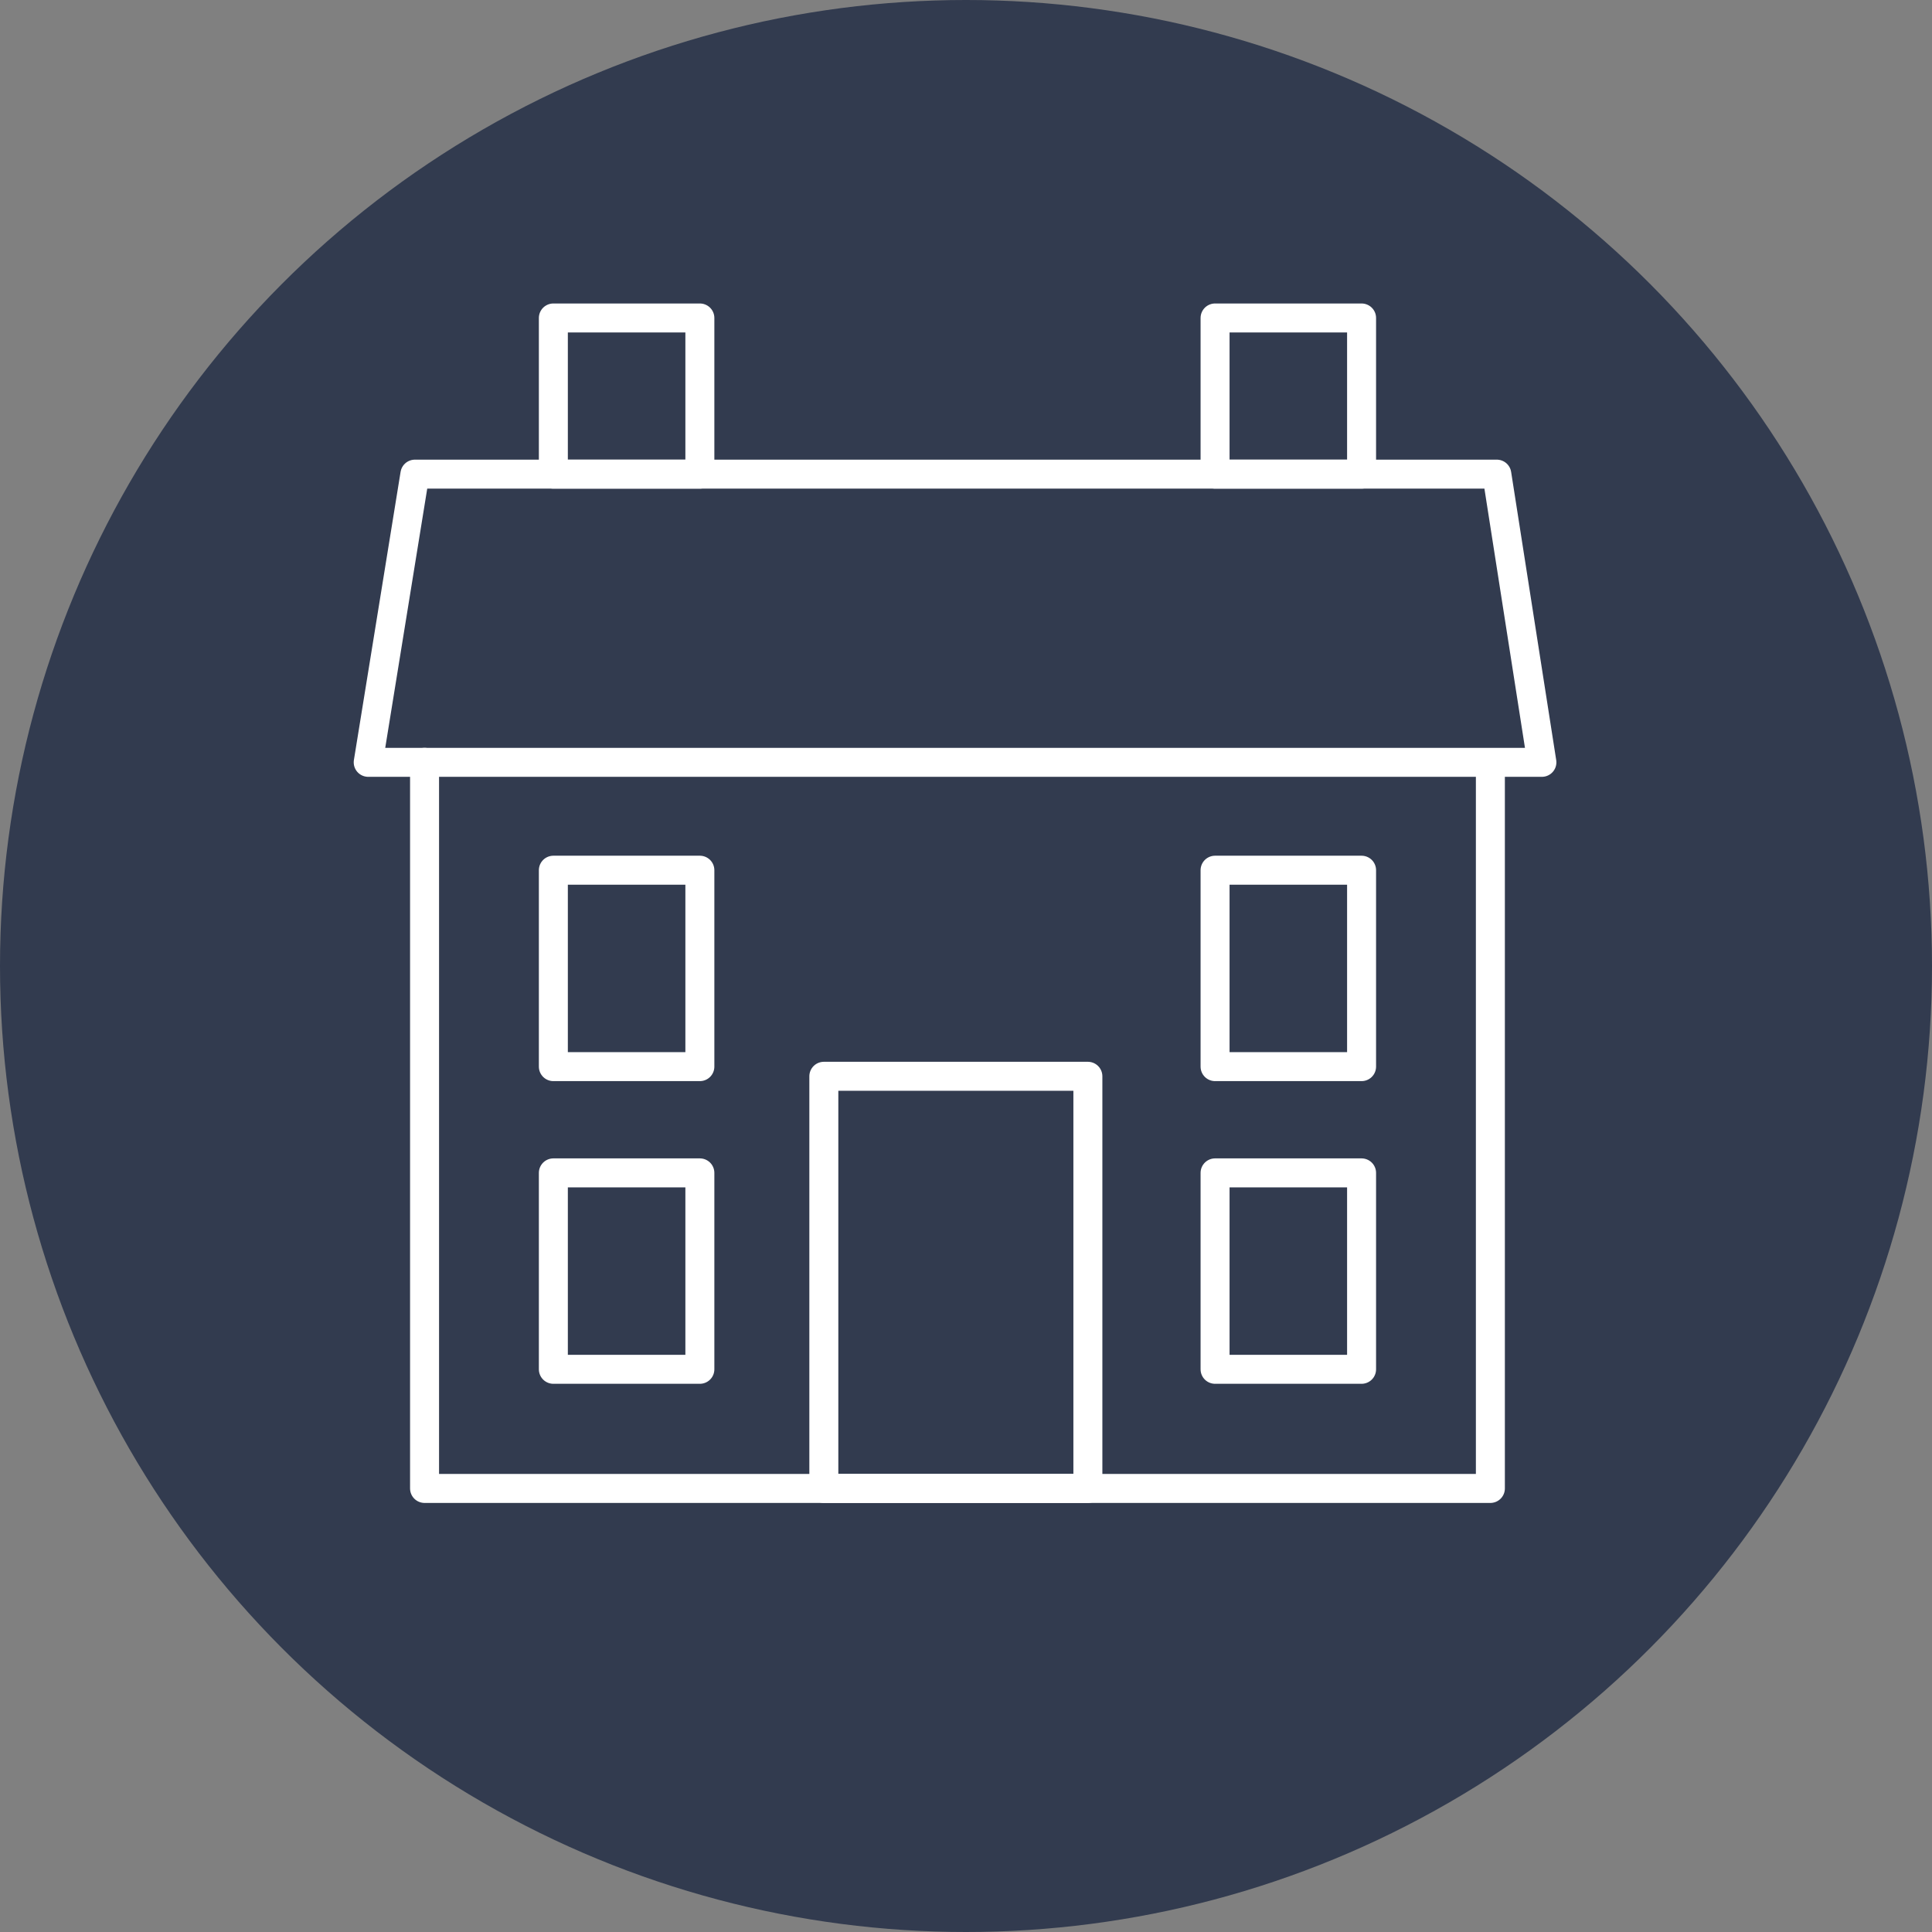
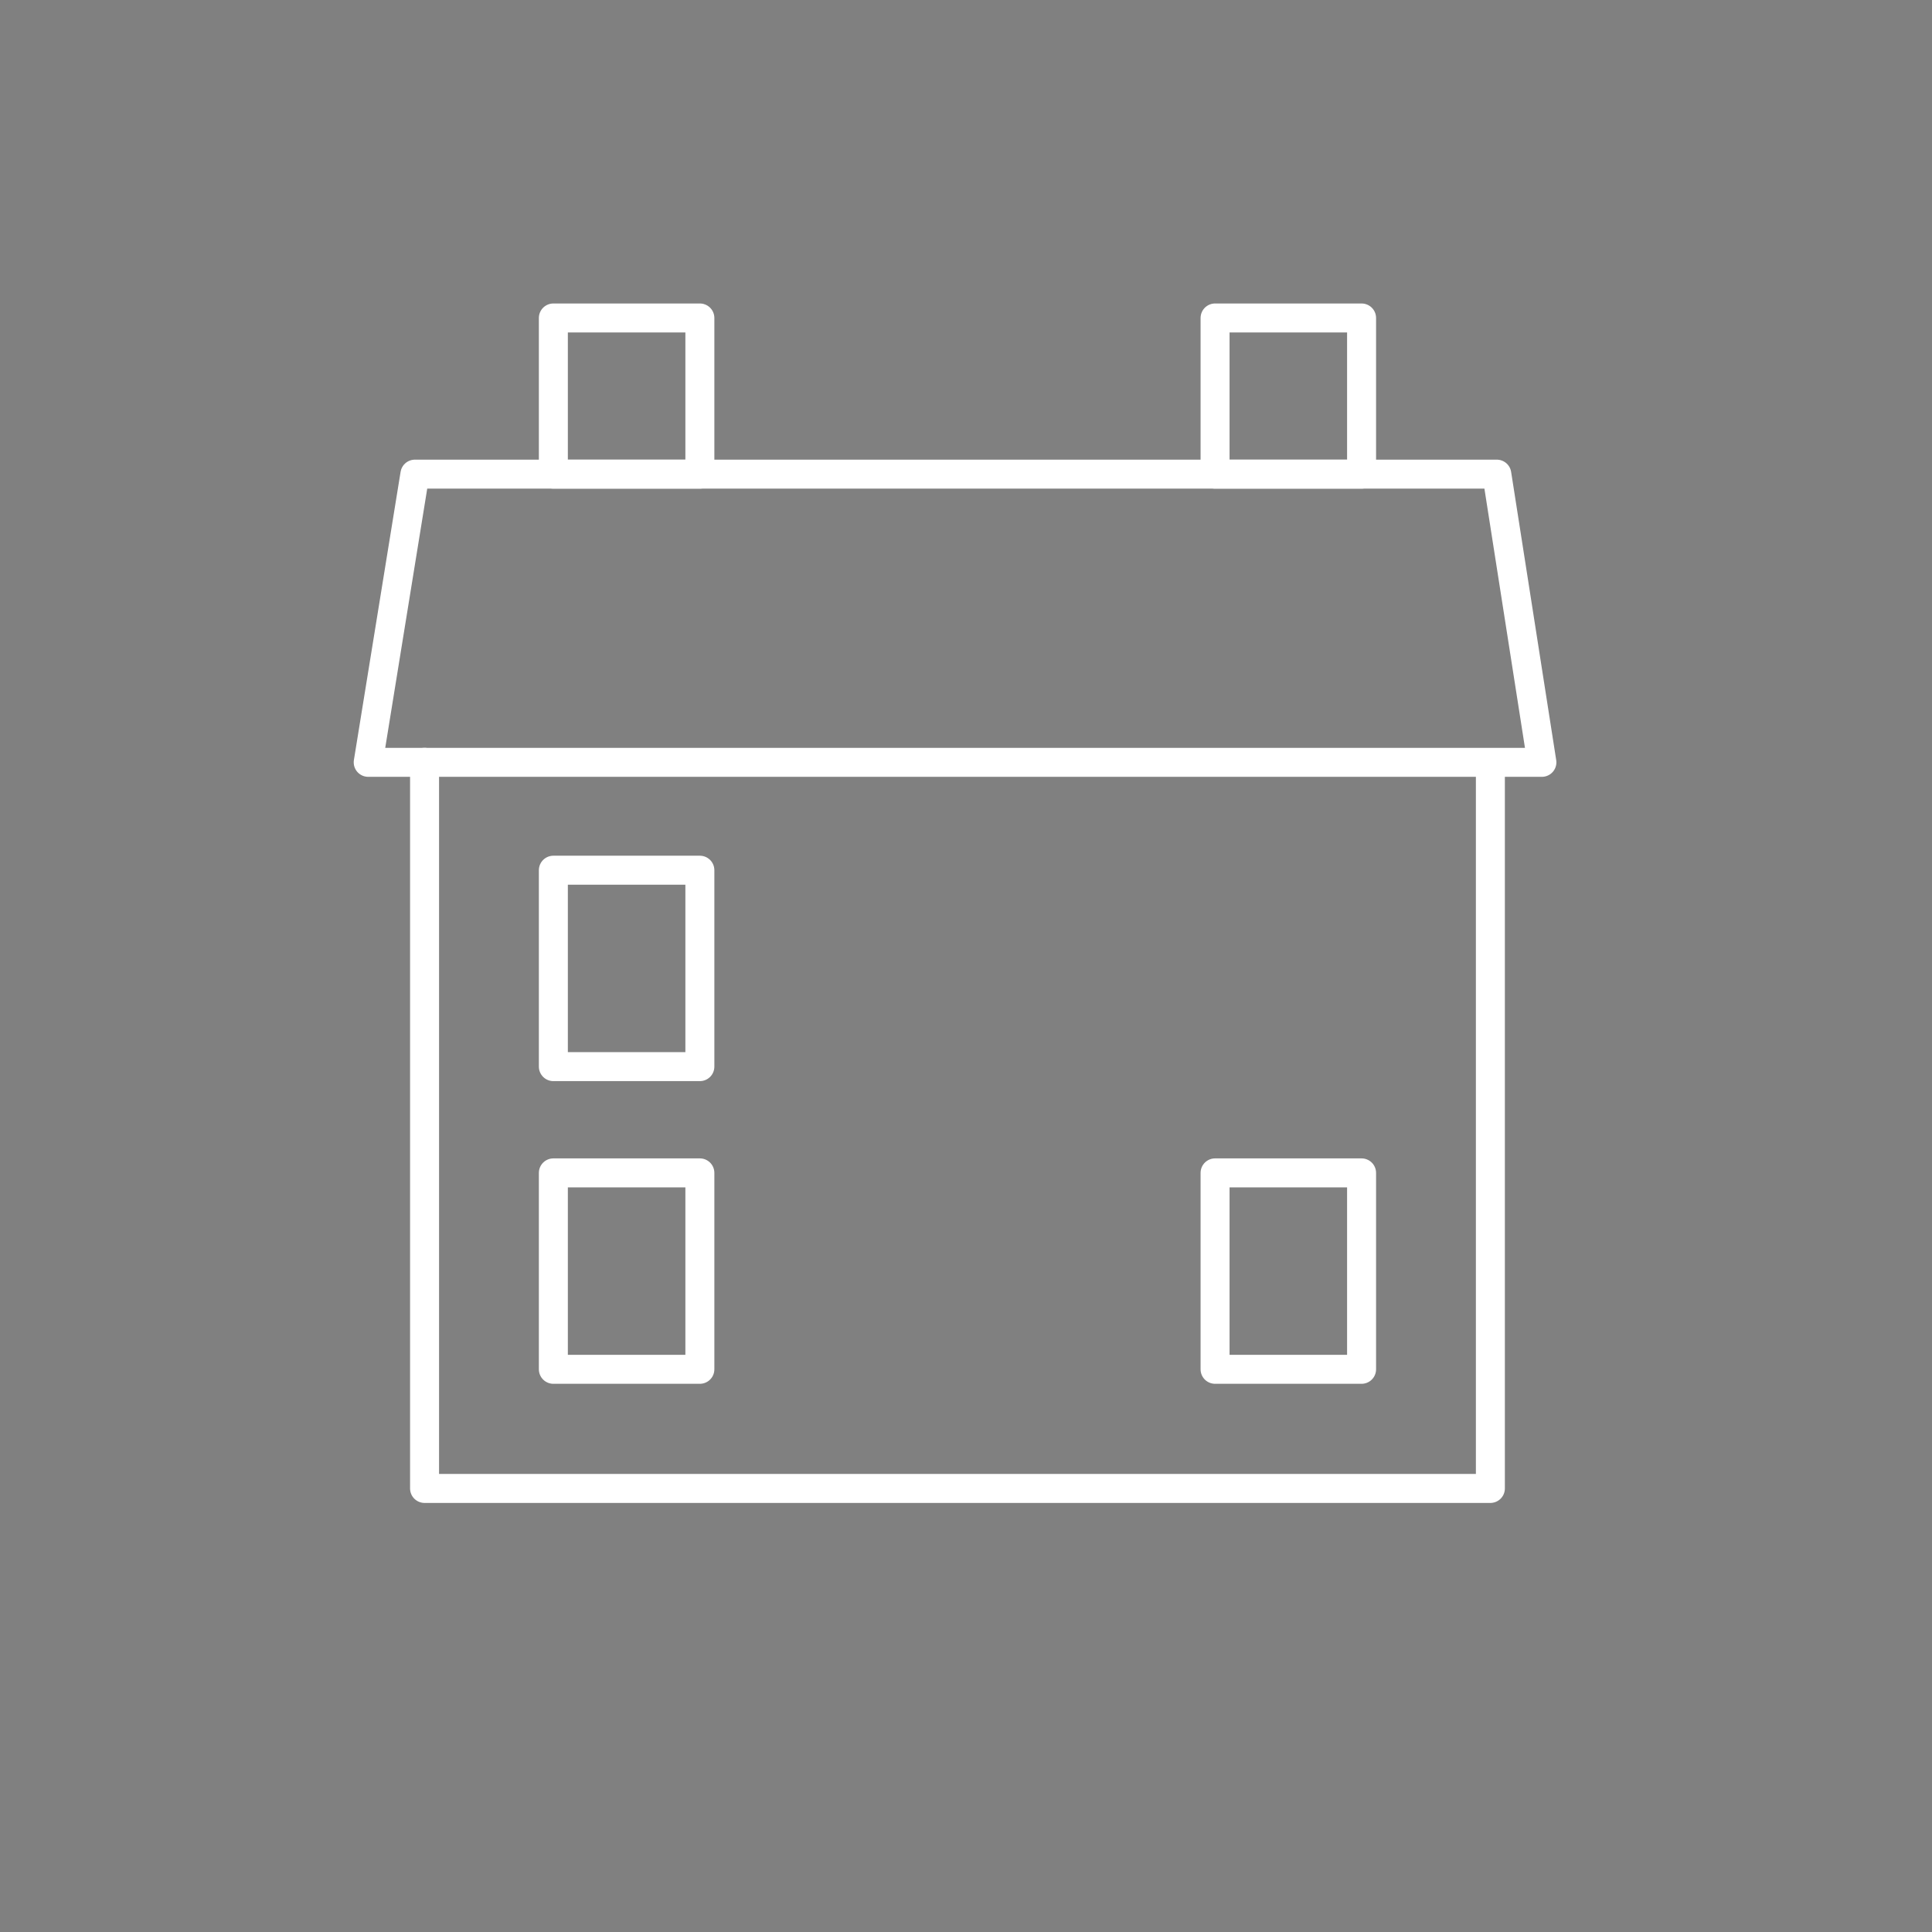
<svg xmlns="http://www.w3.org/2000/svg" id="Layer_1" data-name="Layer 1" width="120" height="120" viewBox="0 0 120 120">
  <rect x="0" y="0" width="120" height="120" fill="#808080" stroke="none" />
  <defs>
    <style> .cls-1 { fill: #323b4f; } .cls-2, .cls-3 { fill: none; stroke: #fff; stroke-width: 1.8px; } .cls-2 { stroke-linecap: round; stroke-linejoin: round; } .cls-3 { stroke-miterlimit: 10; } </style>
  </defs>
  <g id="Layer_52" data-name="Layer 52">
-     <circle class="cls-1" cx="60" cy="60" r="60" />
-   </g>
+     </g>
  <g id="Location">
    <polygon class="cls-2" points="95.77 47.35 22.87 47.35 25.77 29.45 92.97 29.45 95.77 47.35" />
-     <path class="cls-3" d="M60.27,36.15" />
    <rect class="cls-2" x="34.37" y="19.75" width="9.1" height="9.7" />
    <rect class="cls-2" x="34.37" y="54.05" width="9.1" height="12.2" />
-     <rect class="cls-2" x="75.47" y="54.05" width="9.1" height="12.2" />
    <rect class="cls-2" x="34.37" y="72.85" width="9.1" height="12.2" />
-     <rect class="cls-2" x="51.17" y="66.85" width="16.4" height="25.6" />
    <polyline class="cls-2" points="92.57 47.65 92.57 92.45 26.37 92.45 26.37 47.35" />
    <rect class="cls-2" x="75.47" y="72.85" width="9.1" height="12.2" />
    <rect class="cls-2" x="75.47" y="19.75" width="9.1" height="9.7" />
  </g>
</svg>